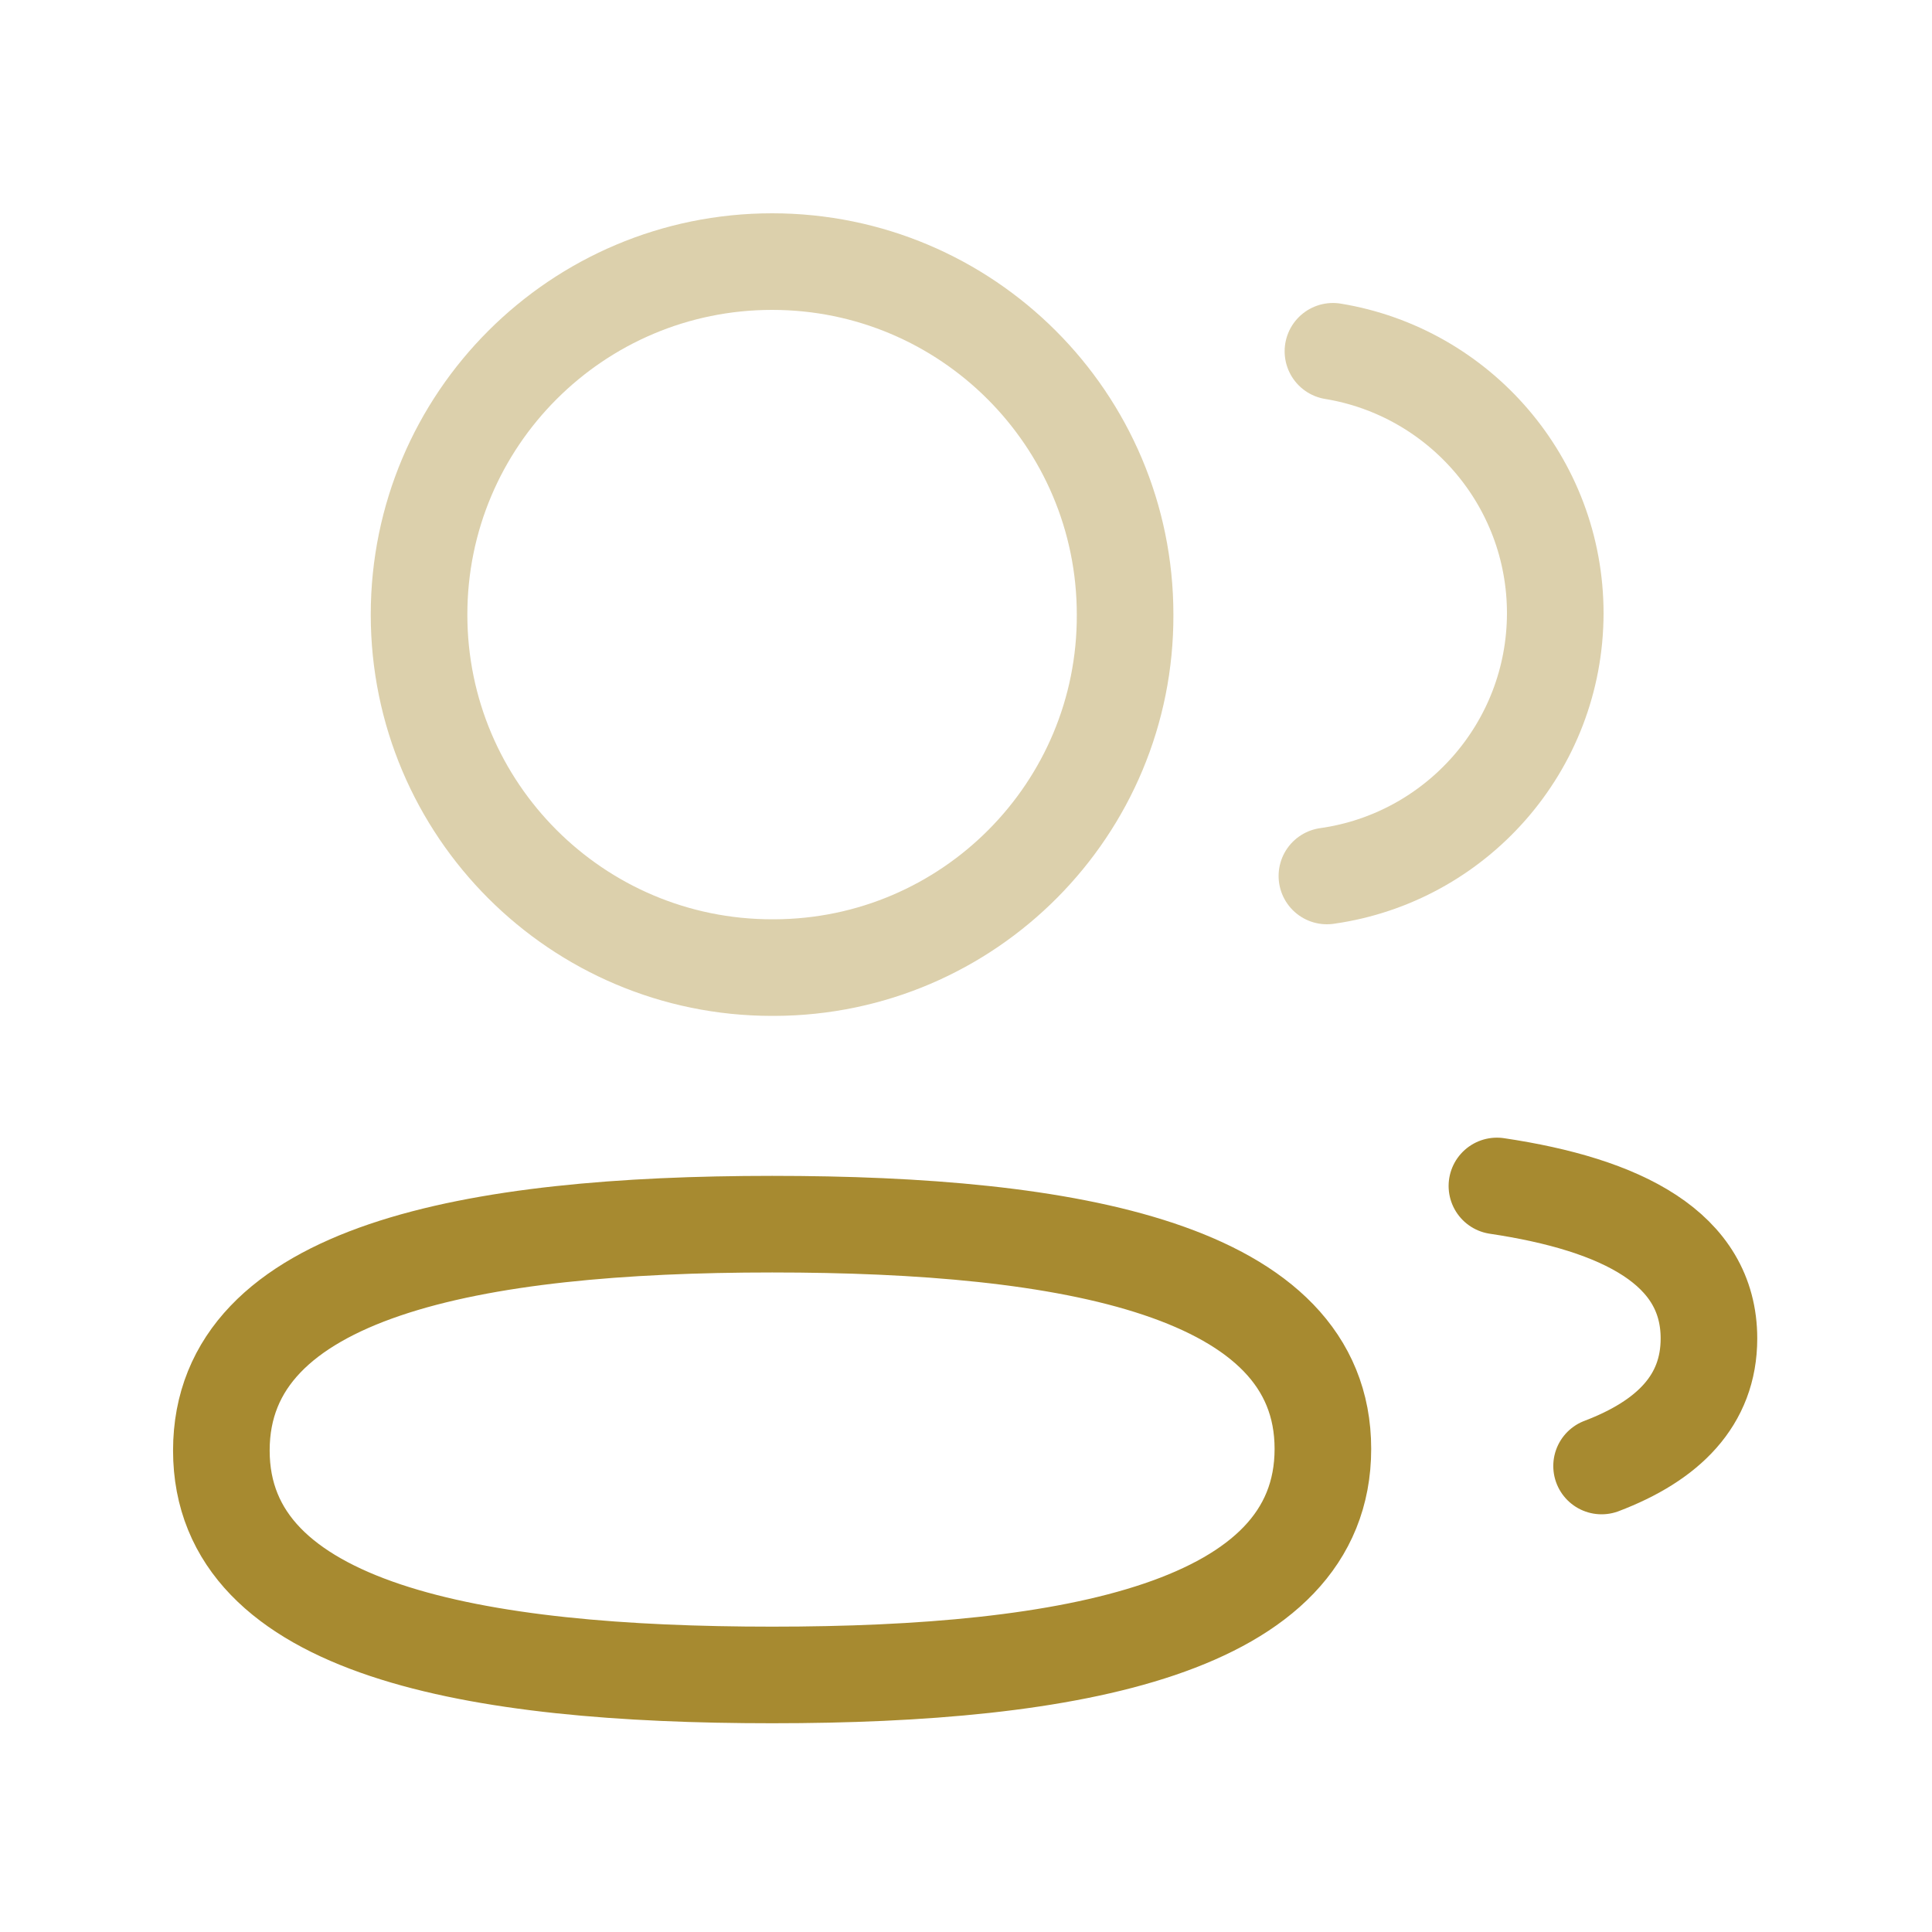
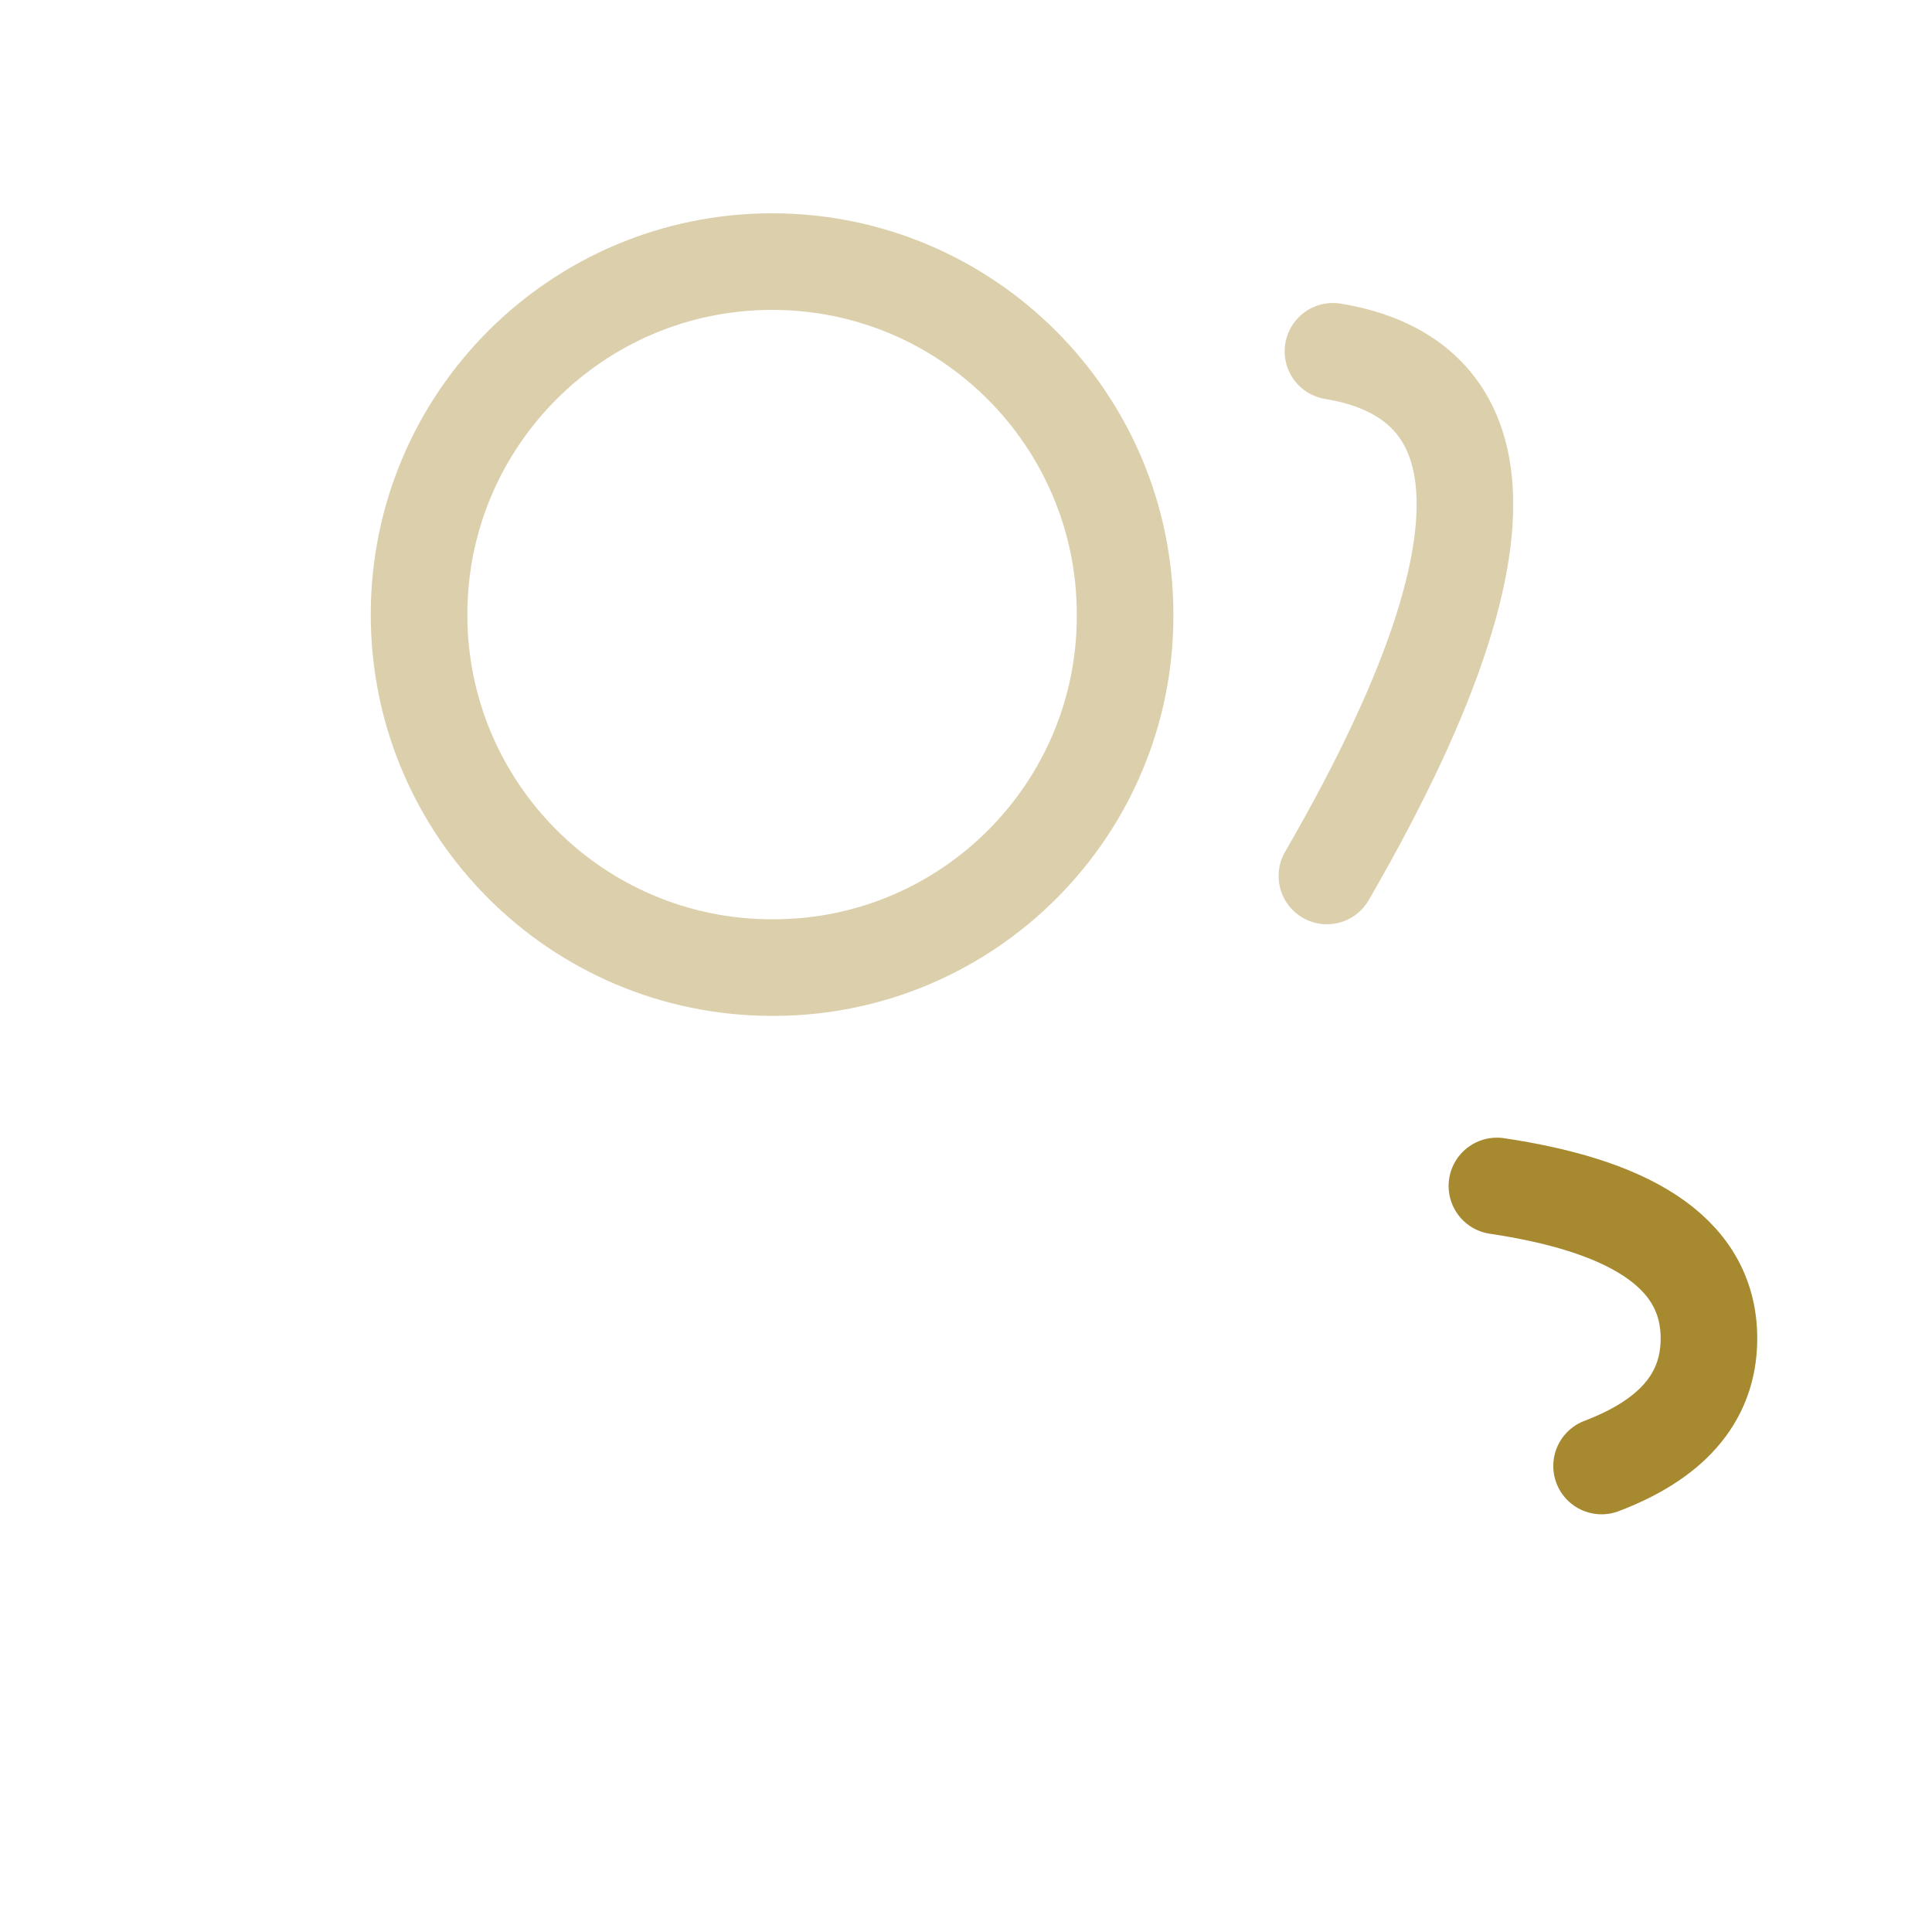
<svg xmlns="http://www.w3.org/2000/svg" width="40" height="40" viewBox="0 0 40 40" fill="none">
-   <path fill-rule="evenodd" clip-rule="evenodd" d="M15.986 25.345C22.134 25.345 27.389 26.276 27.389 29.998C27.389 33.719 22.169 34.678 15.986 34.678C9.836 34.678 4.583 33.755 4.583 30.031C4.583 26.308 9.801 25.345 15.986 25.345Z" stroke="#A78A30" stroke-width="2" stroke-linecap="round" stroke-linejoin="round" />
  <path opacity="0.4" fill-rule="evenodd" clip-rule="evenodd" d="M15.986 20.033C11.949 20.033 8.676 16.761 8.676 12.725C8.676 8.688 11.949 5.416 15.986 5.416C20.021 5.416 23.294 8.688 23.294 12.725C23.309 16.746 20.059 20.018 16.037 20.033H15.986Z" stroke="#A78A30" stroke-width="2" stroke-linecap="round" stroke-linejoin="round" />
-   <path opacity="0.4" d="M27.472 18.136C30.14 17.761 32.195 15.471 32.2 12.699C32.2 9.968 30.208 7.701 27.597 7.273" stroke="#A78A30" stroke-width="2" stroke-linecap="round" stroke-linejoin="round" />
+   <path opacity="0.4" d="M27.472 18.136C32.2 9.968 30.208 7.701 27.597 7.273" stroke="#A78A30" stroke-width="2" stroke-linecap="round" stroke-linejoin="round" />
  <path d="M30.992 24.554C33.577 24.939 35.382 25.845 35.382 27.712C35.382 28.997 34.532 29.83 33.159 30.352" stroke="#A78A30" stroke-width="2" stroke-linecap="round" stroke-linejoin="round" />
</svg>